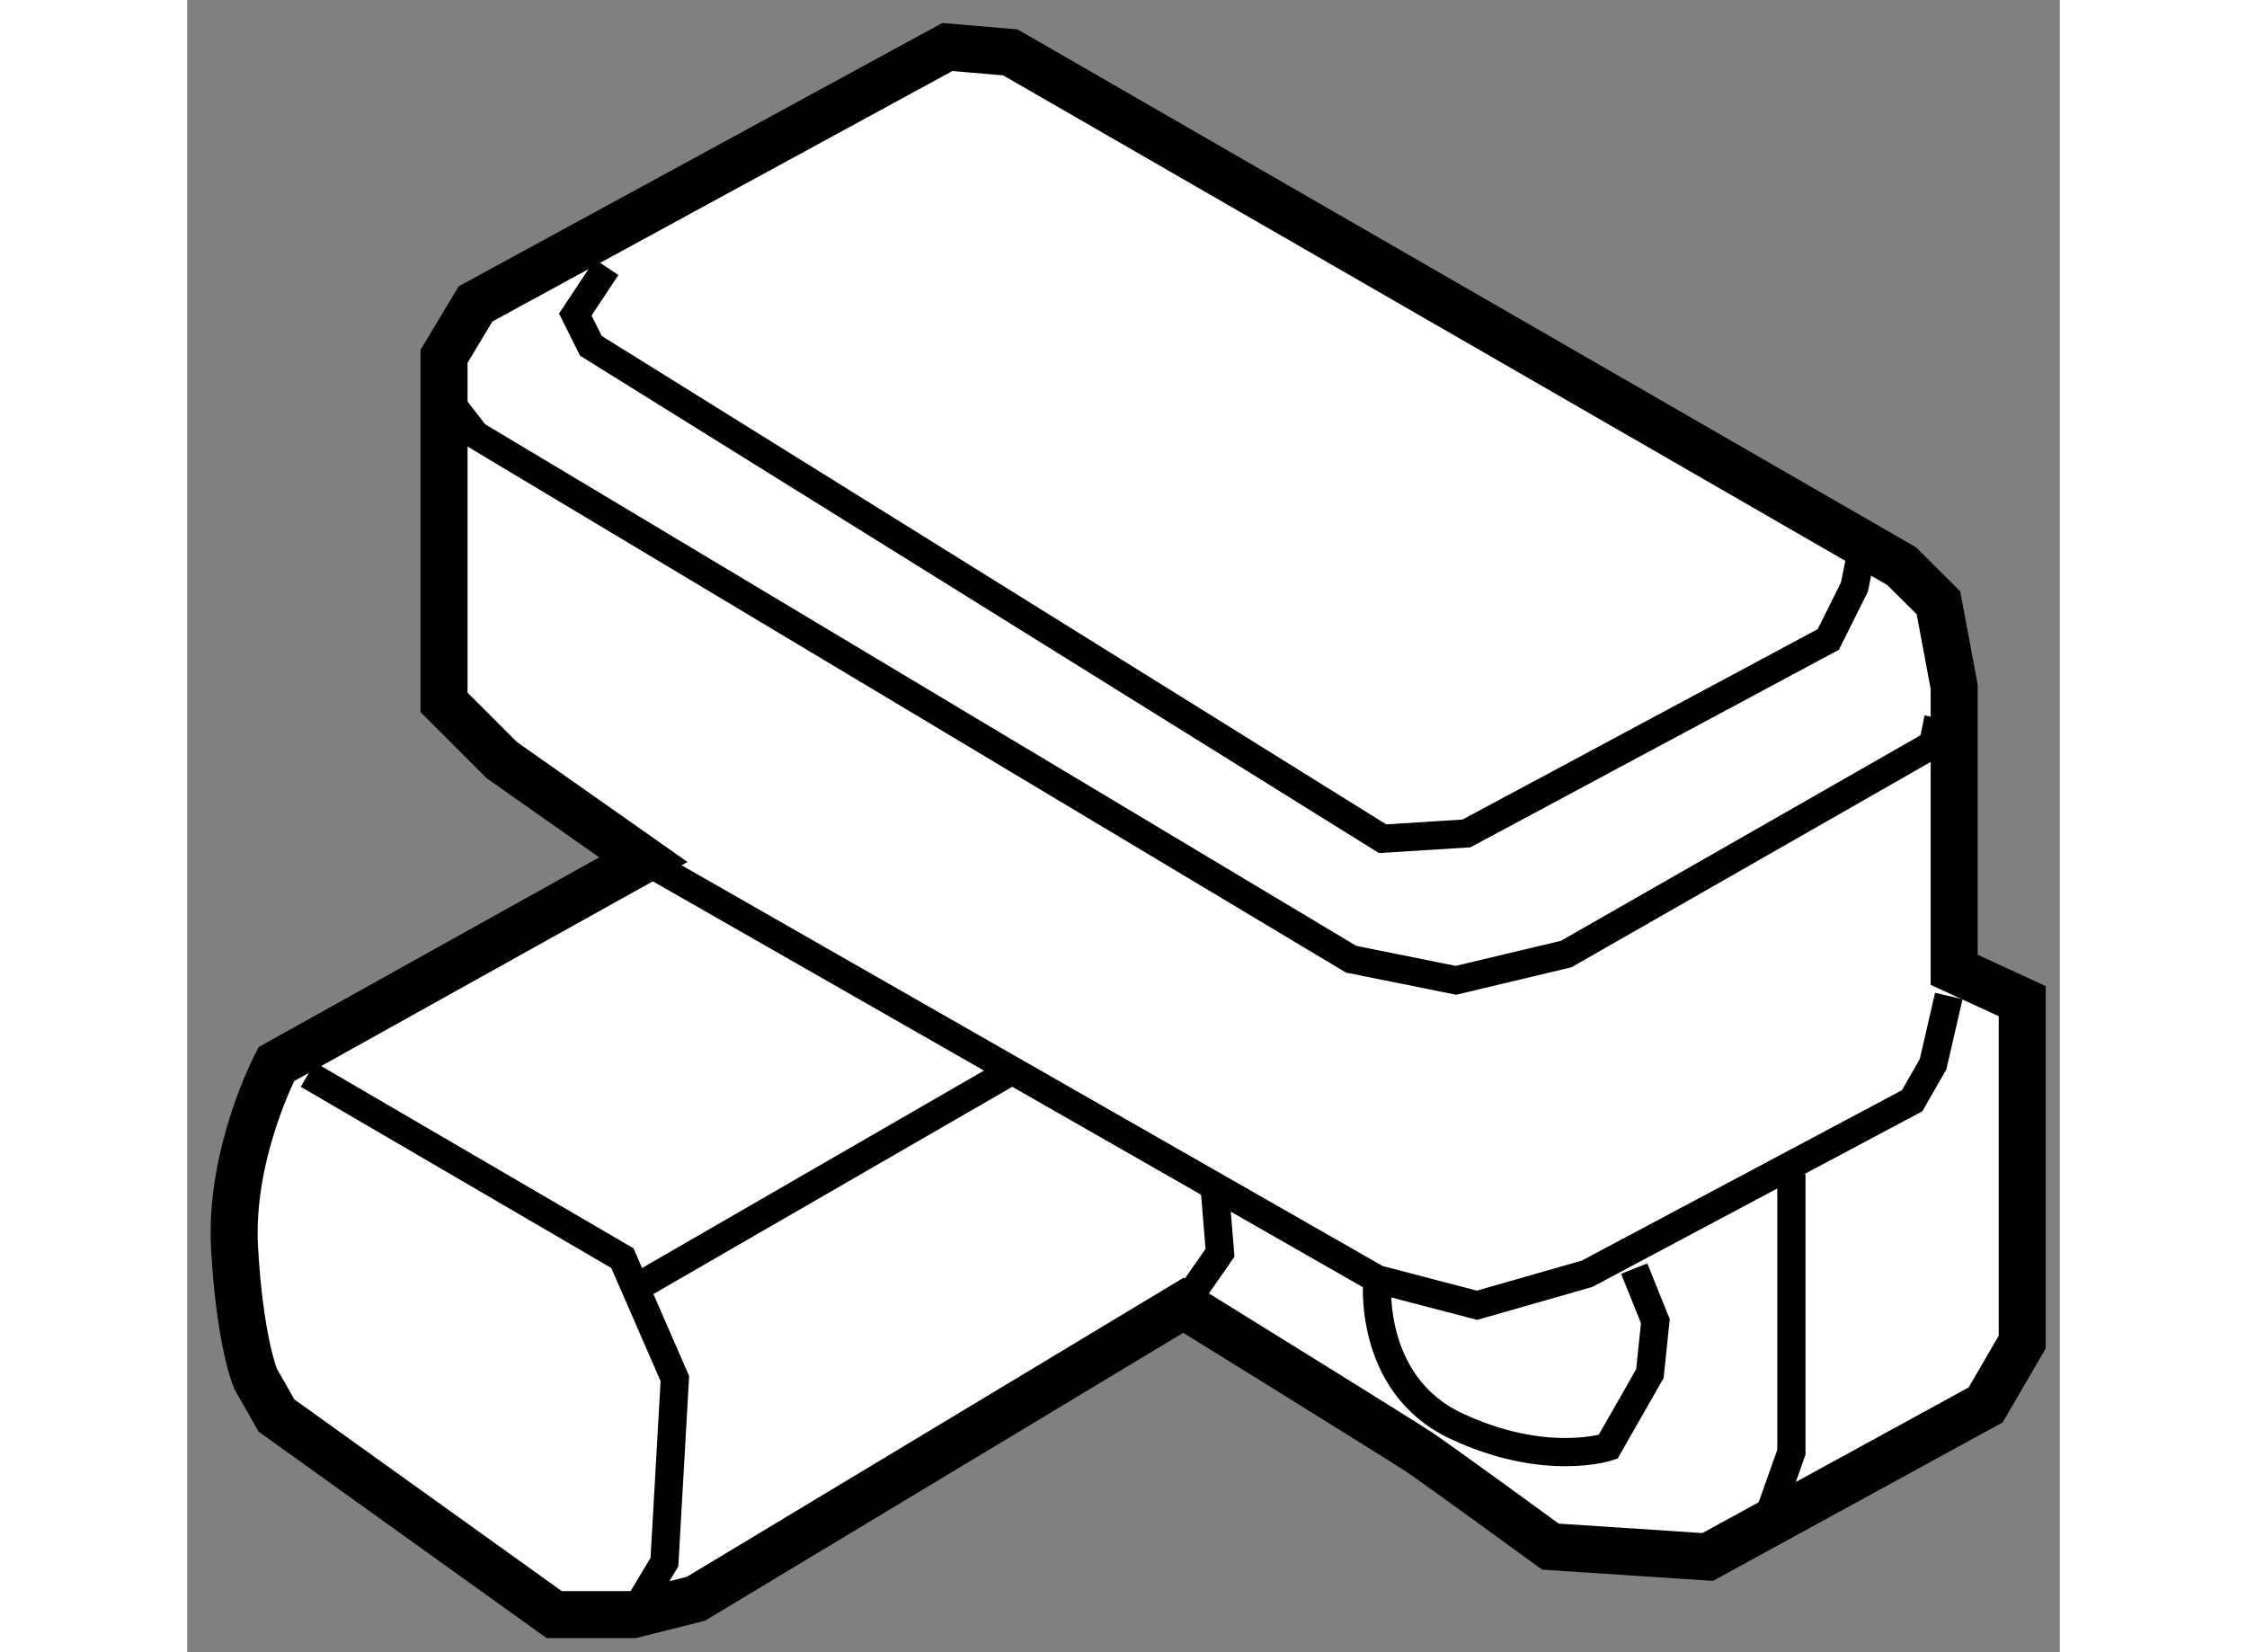
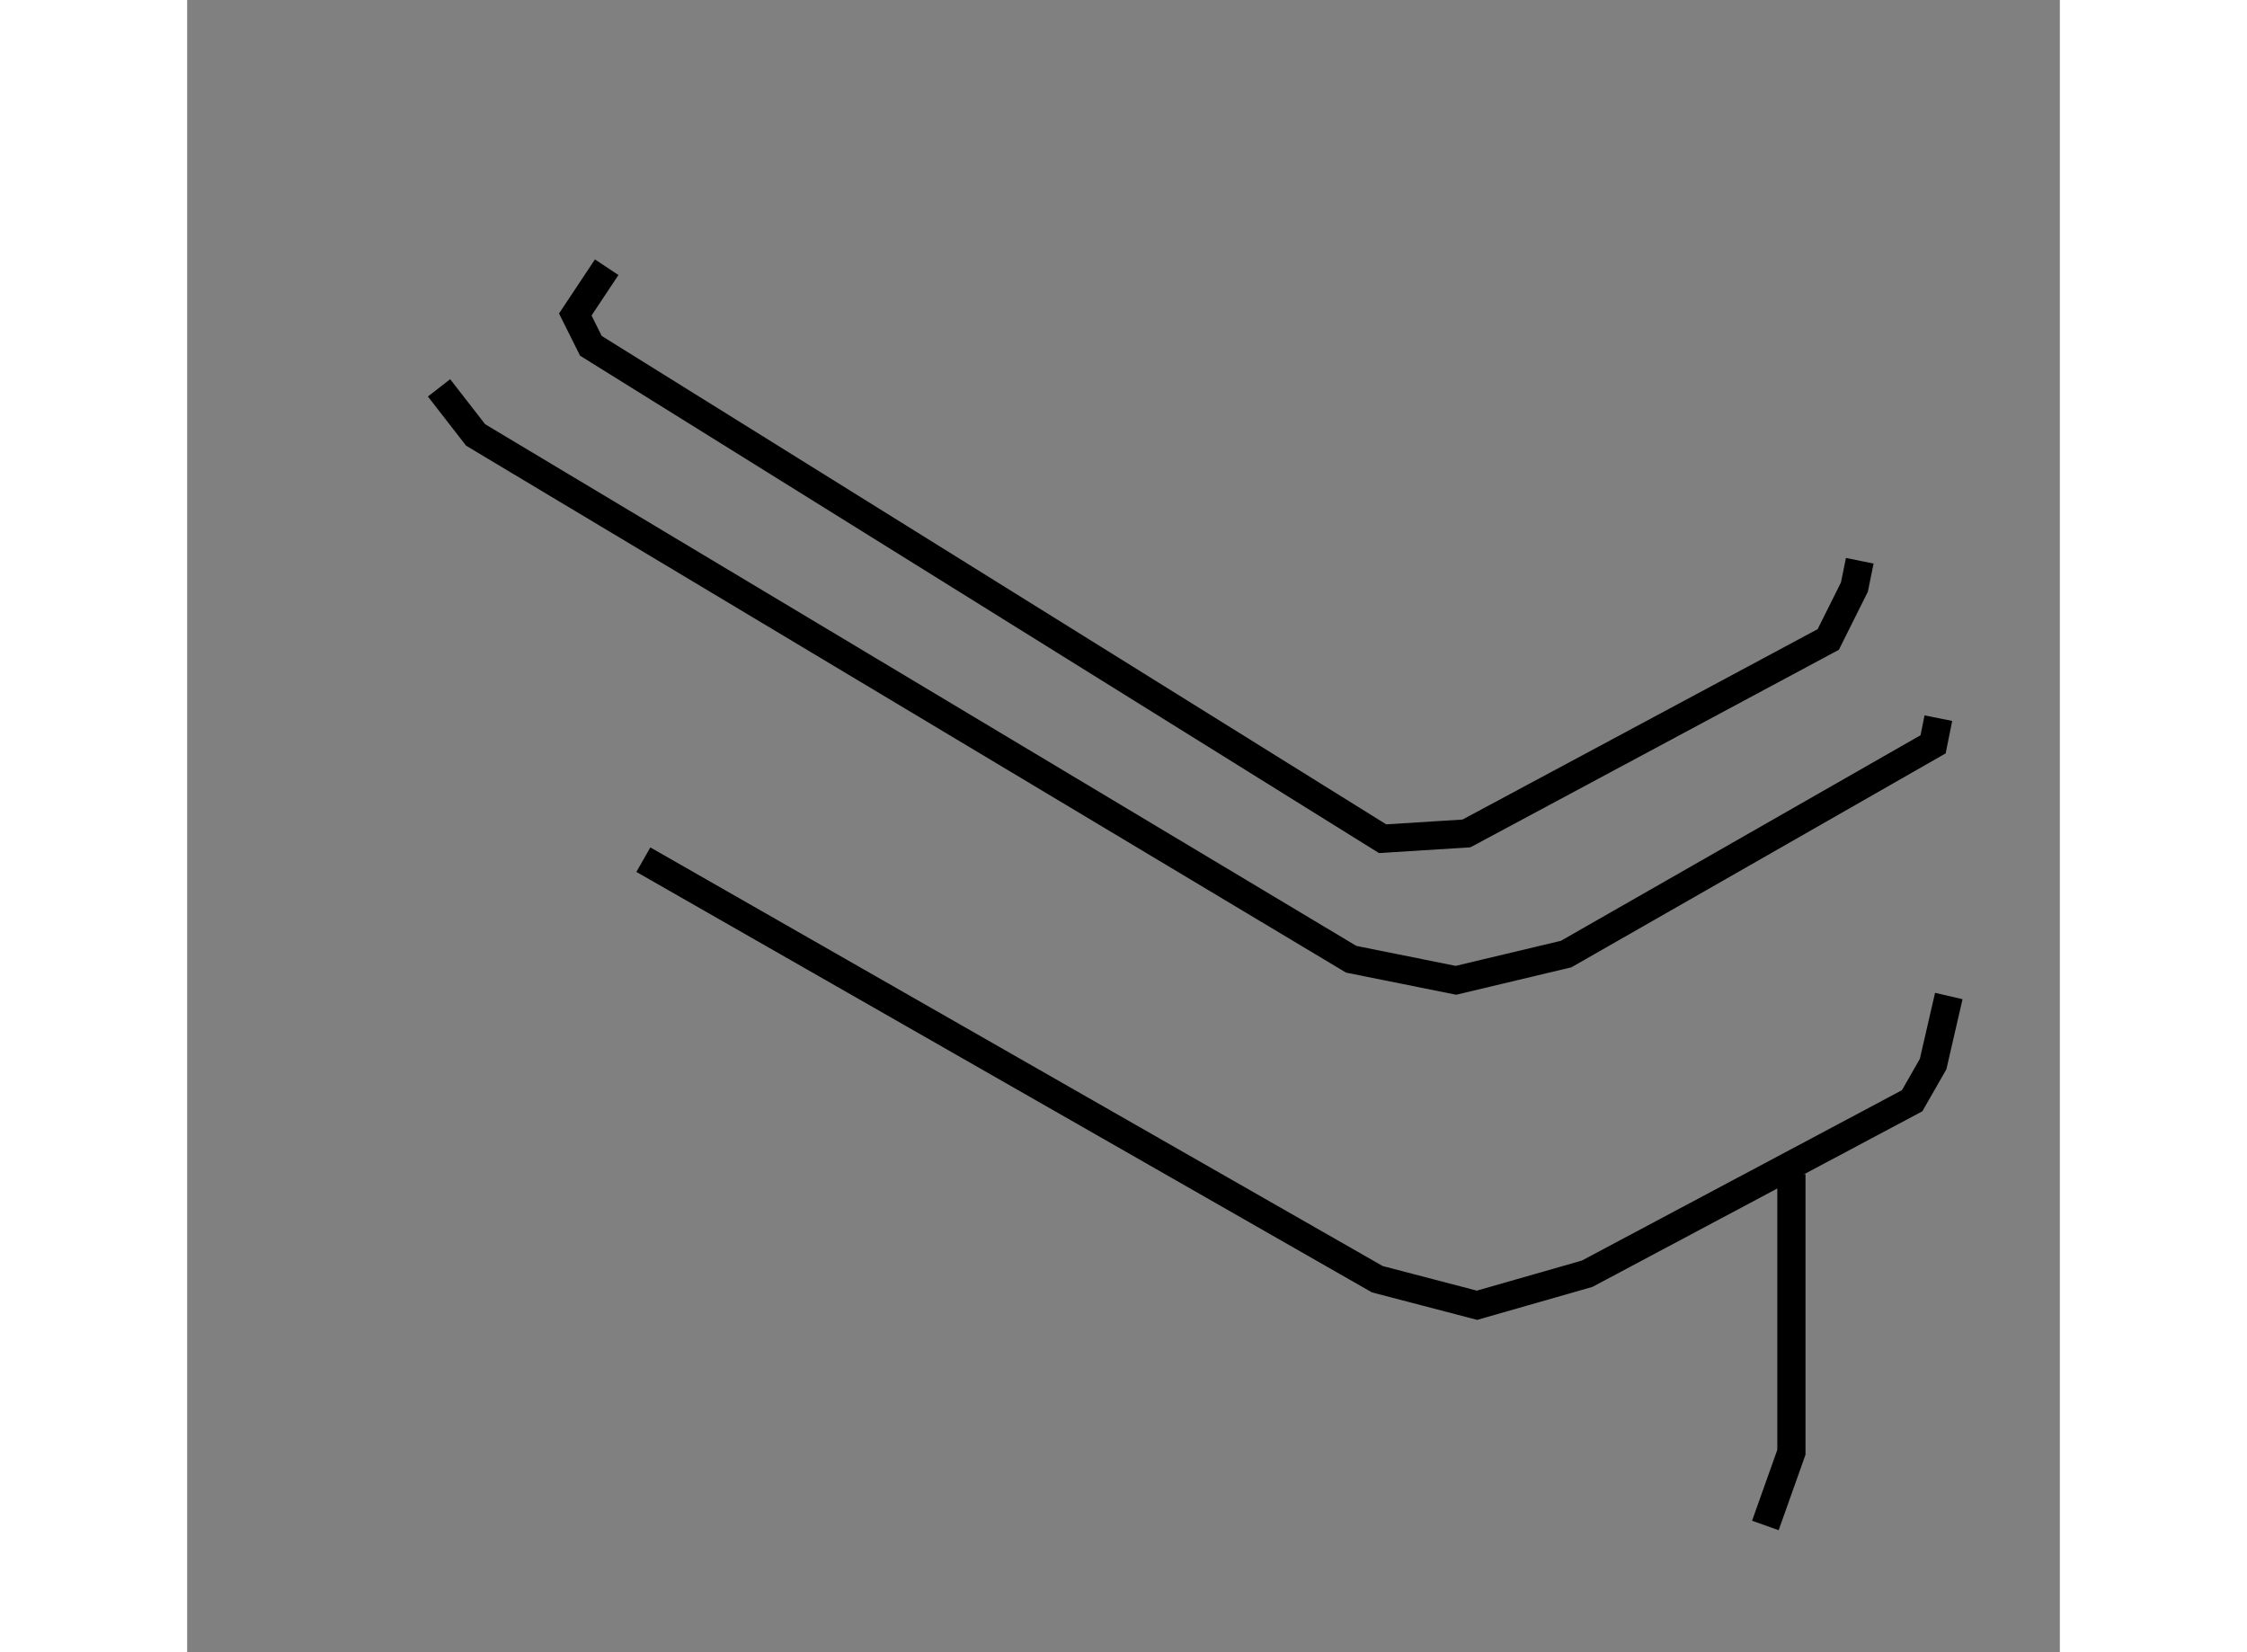
<svg xmlns="http://www.w3.org/2000/svg" version="1.1" x="0px" y="0px" width="244.8px" height="180px" viewBox="2.296 14.199 19.917 17.572" enable-background="new 0 0 244.8 180" xml:space="preserve">
  <rect x="2.296" y="14.199" width="19.917" height="17.572" fill="#808080" stroke="none" />
  <g>
-     <path fill="#FFFFFF" stroke="#000000" stroke-width="0.5" d="M7.148,23.342l-3.903,2.174c0,0-0.501,0.949-0.445,1.953     c0.056,1.003,0.223,1.393,0.223,1.393l0.223,0.392L6.2,31.371h0.837l0.669-0.168l5.186-3.122c0,0,2.342,1.45,2.509,1.563     c0.168,0.11,1.394,1.004,1.394,1.004l1.673,0.11l2.956-1.617l0.389-0.669v-3.625l-0.724-0.334v-3.011l-0.167-0.892L20.53,20.22     l-9.479-5.464l-0.67-0.057l-5.018,2.732l-0.335,0.558v3.68l0.614,0.614L7.148,23.342z" />
    <polyline fill="none" stroke="#000000" stroke-width="0.3" points="7.148,23.342 14.954,27.804 16.014,28.081 17.185,27.746      20.642,25.906 20.865,25.516 21.032,24.792   " />
    <polyline fill="none" stroke="#000000" stroke-width="0.3" points="4.975,18.324 5.364,18.825 14.676,24.401 15.79,24.625      16.962,24.346 20.865,22.115 20.921,21.837   " />
-     <polyline fill="none" stroke="#000000" stroke-width="0.3" points="3.58,25.628 6.925,27.58 7.483,28.861 7.372,30.813      7.037,31.371   " />
-     <line fill="none" stroke="#000000" stroke-width="0.3" x1="7.037" y1="27.914" x2="10.996" y2="25.628" />
-     <polyline fill="none" stroke="#000000" stroke-width="0.3" points="12.892,28.081 13.281,27.523 13.226,26.854   " />
    <polyline fill="none" stroke="#000000" stroke-width="0.3" points="19.358,26.687 19.358,29.644 19.081,30.423   " />
    <polyline fill="none" stroke="#000000" stroke-width="0.3" points="6.758,17.041 6.424,17.544 6.59,17.877 15.01,23.119      15.902,23.063 19.75,21 20.028,20.443 20.085,20.163   " />
-     <path fill="none" stroke="#000000" stroke-width="0.3" d="M14.954,27.804c0,0-0.111,1.113,0.836,1.56     c0.948,0.446,1.618,0.223,1.618,0.223l0.445-0.779l0.058-0.558l-0.225-0.559" />
  </g>
</svg>